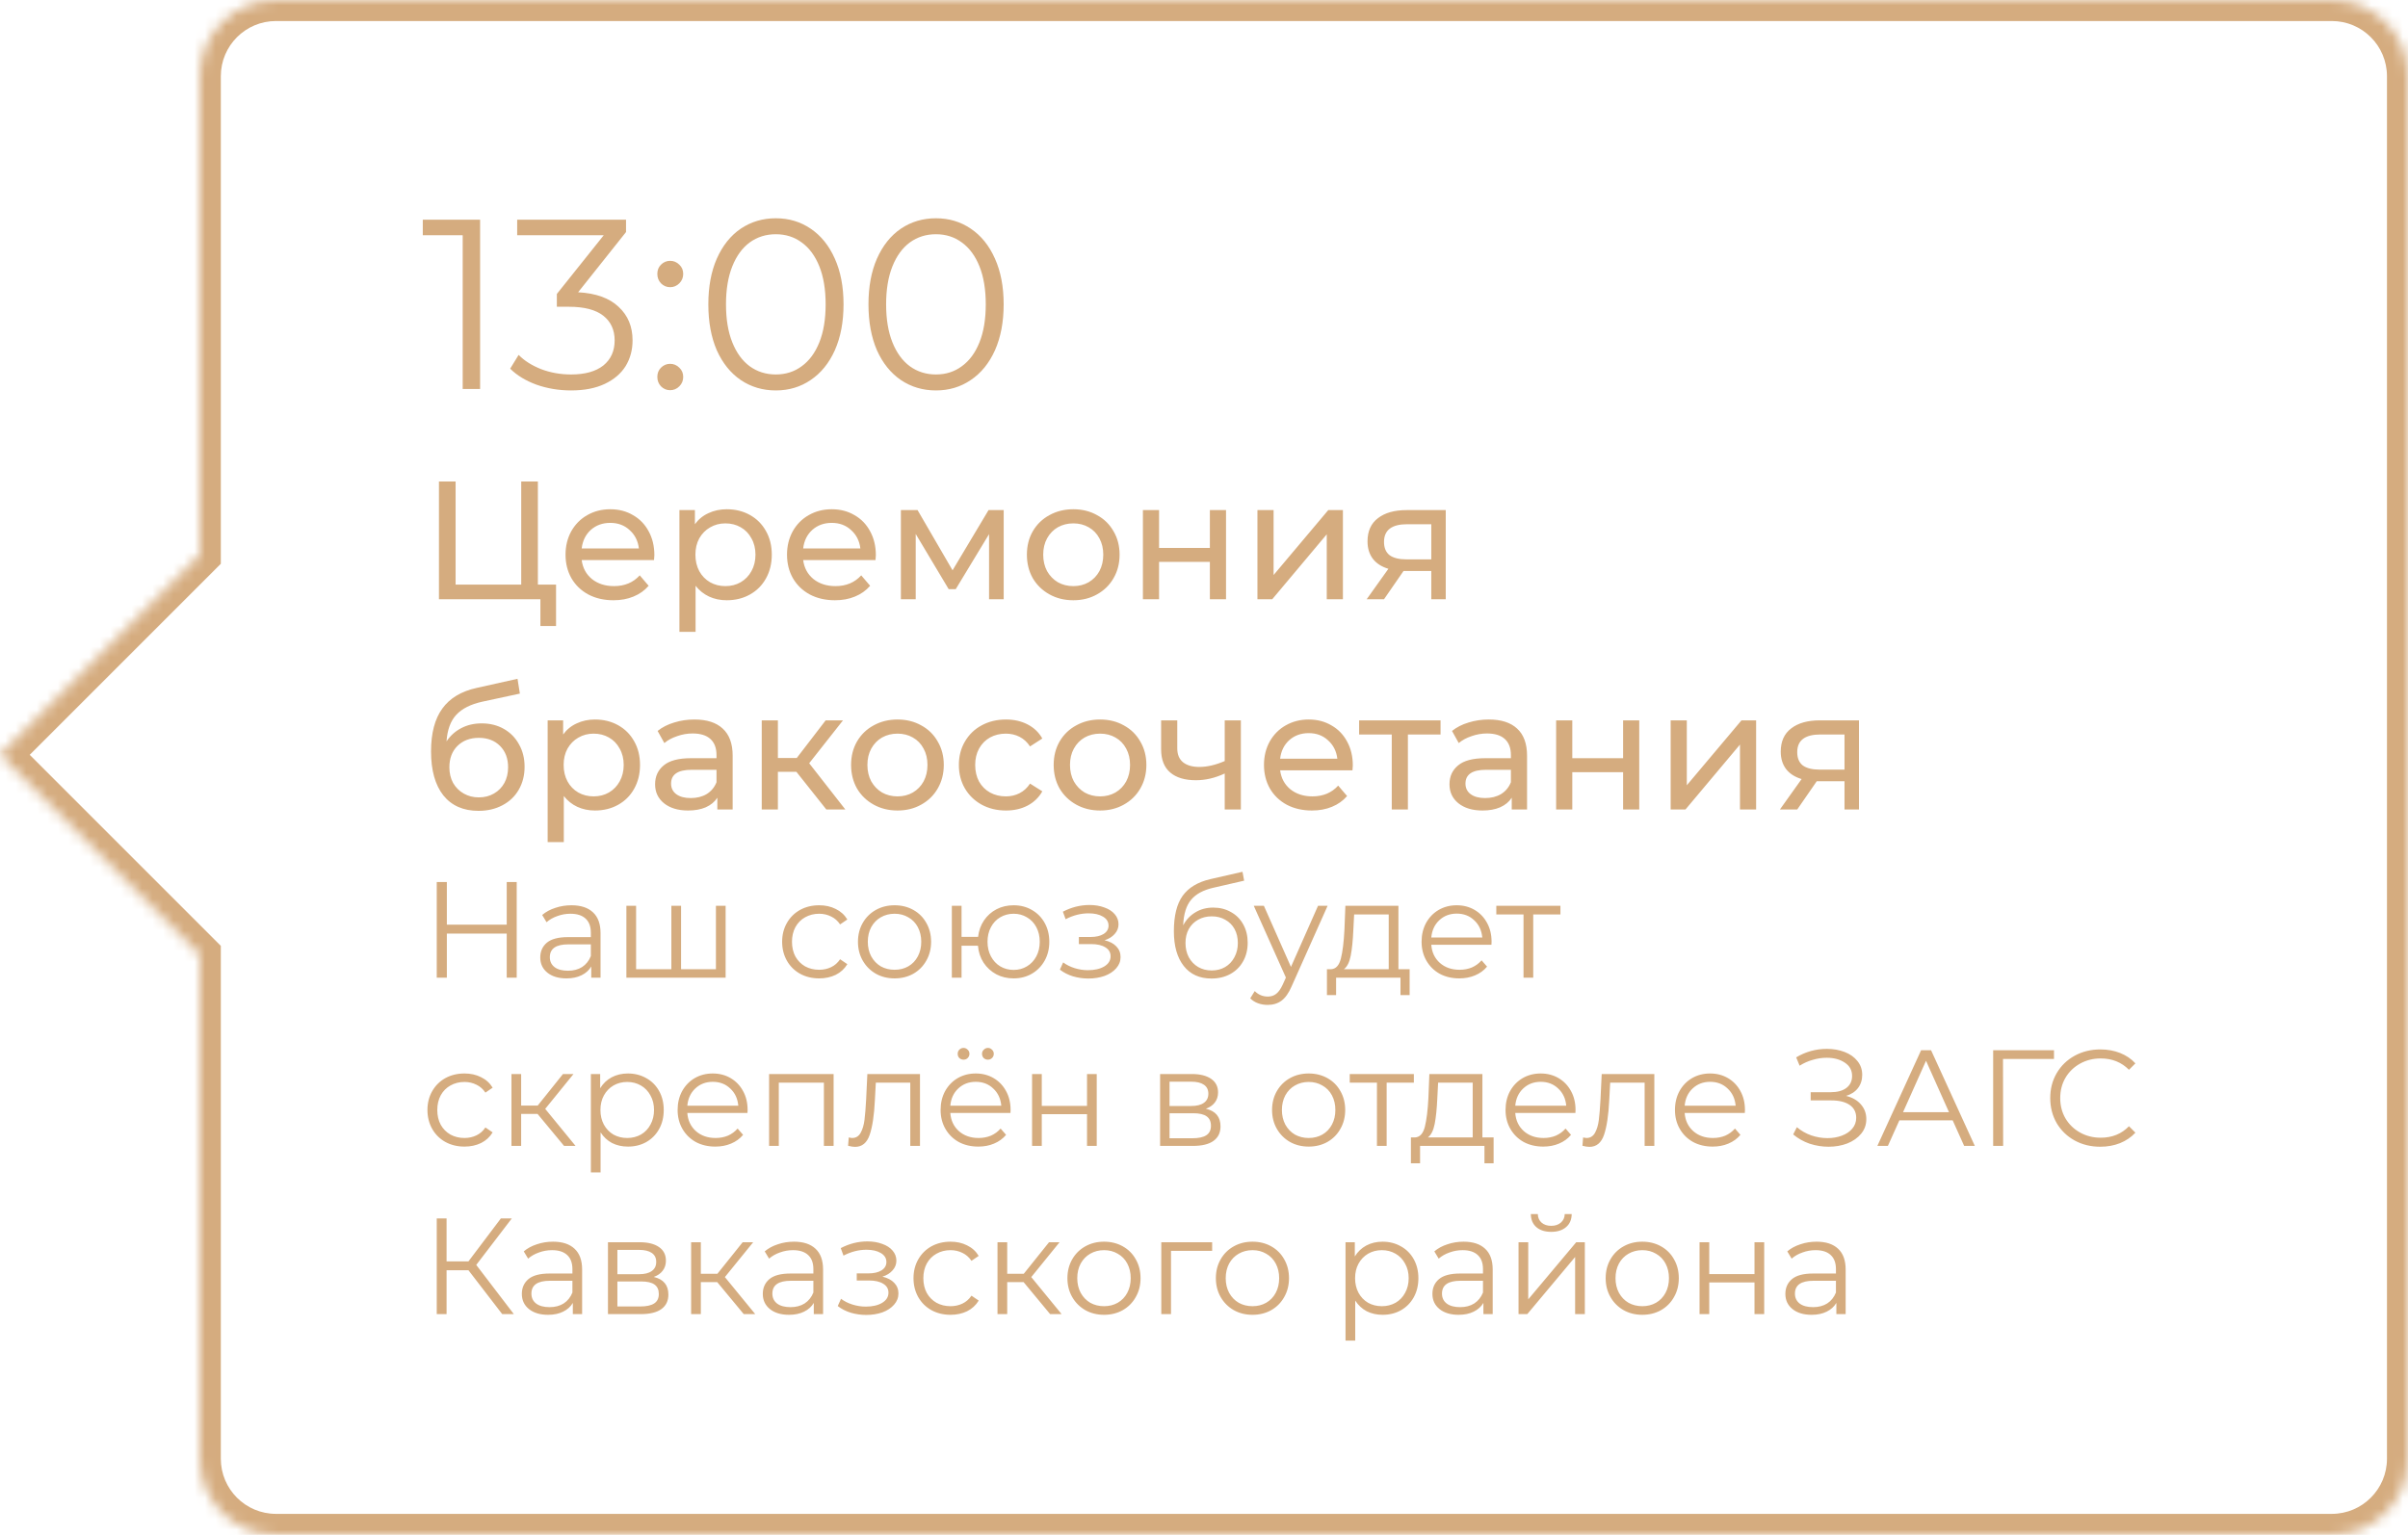
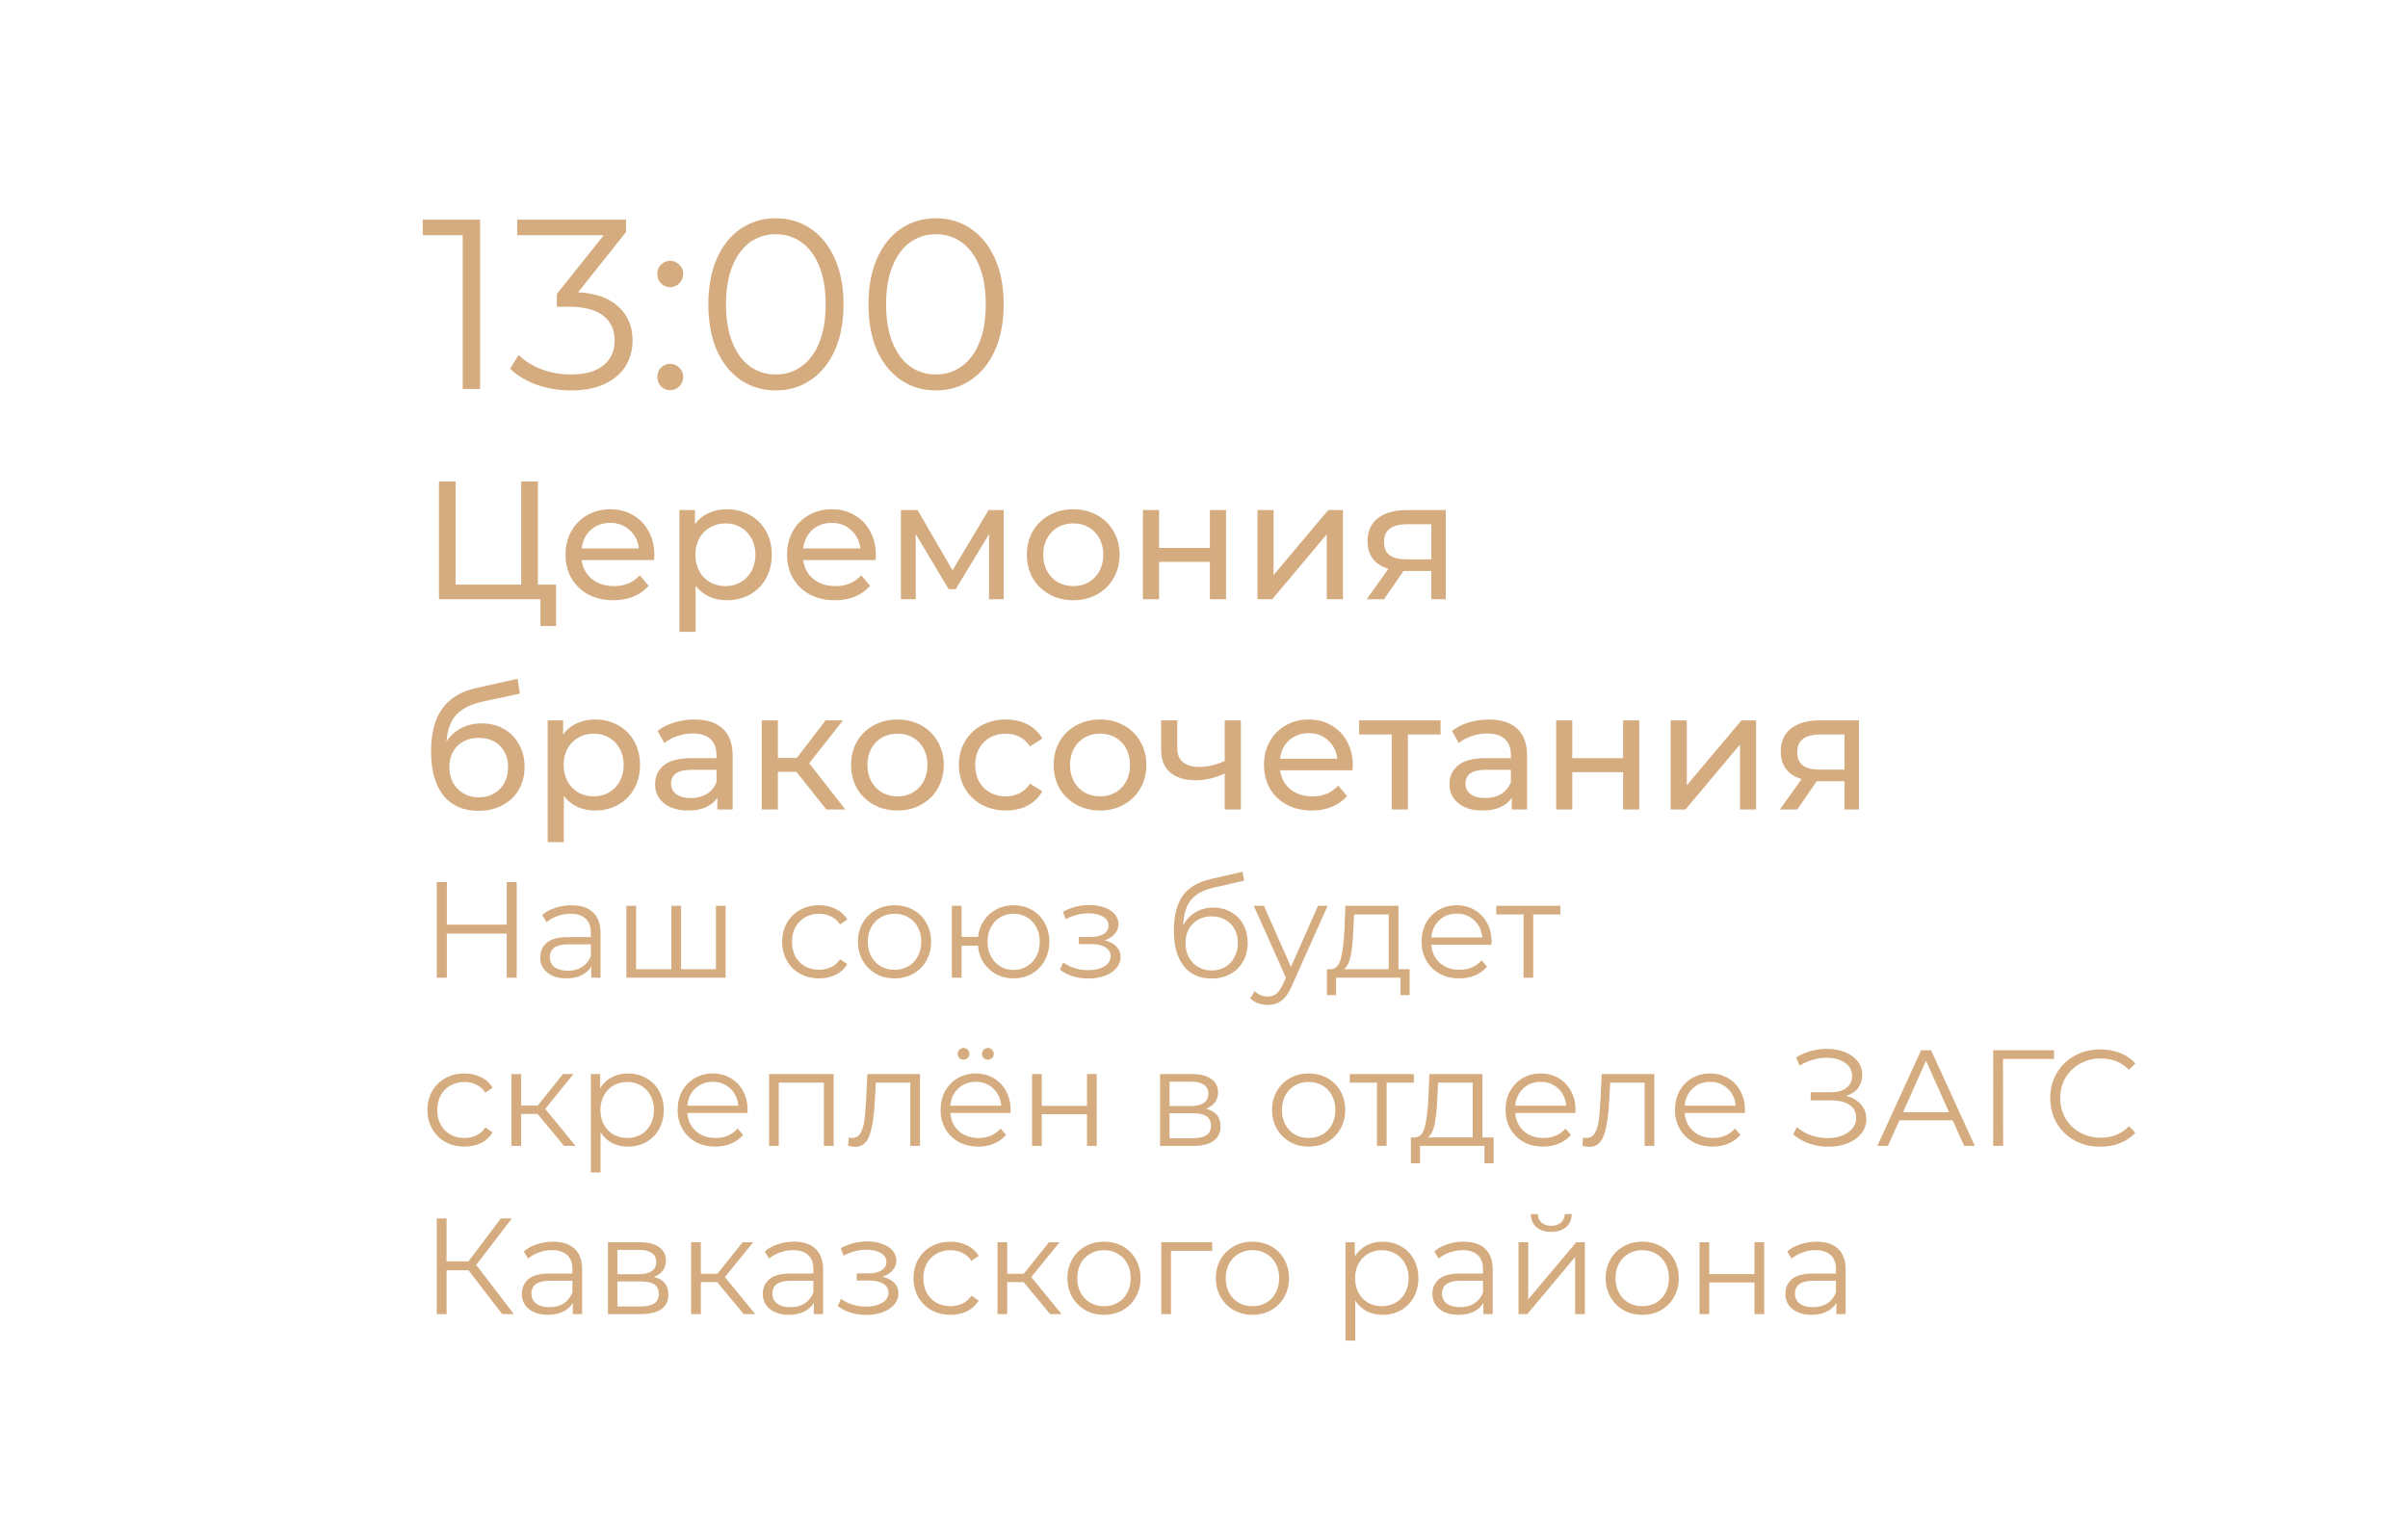
<svg xmlns="http://www.w3.org/2000/svg" width="229" height="146" viewBox="0 0 229 146" fill="none">
  <mask id="path-1-inside-1" fill="white">
-     <path fill-rule="evenodd" clip-rule="evenodd" d="M26.247 0C22.245 0 19 3.245 19 7.247V52.799L0 71.799L19 90.799V138.753C19 142.755 22.245 146 26.247 146H221.753C225.755 146 229 142.755 229 138.753V7.247C229 3.245 225.755 0 221.753 0H26.247Z" />
-   </mask>
-   <path d="M19 52.799L20.414 54.213L21 53.627V52.799H19ZM0 71.799L-1.414 70.385L-2.828 71.799L-1.414 73.213L0 71.799ZM19 90.799H21V89.971L20.414 89.385L19 90.799ZM21 7.247C21 4.349 23.349 2 26.247 2V-2C21.14 -2 17 2.14 17 7.247H21ZM21 52.799V7.247H17V52.799H21ZM1.414 73.213L20.414 54.213L17.586 51.385L-1.414 70.385L1.414 73.213ZM20.414 89.385L1.414 70.385L-1.414 73.213L17.586 92.213L20.414 89.385ZM21 138.753V90.799H17V138.753H21ZM26.247 144C23.349 144 21 141.651 21 138.753H17C17 143.86 21.14 148 26.247 148V144ZM221.753 144H26.247V148H221.753V144ZM227 138.753C227 141.651 224.651 144 221.753 144V148C226.86 148 231 143.86 231 138.753H227ZM227 7.247V138.753H231V7.247H227ZM221.753 2C224.651 2 227 4.349 227 7.247H231C231 2.14 226.86 -2 221.753 -2V2ZM26.247 2H221.753V-2H26.247V2Z" fill="#D5AC7F" mask="url(#path-1-inside-1)" />
+     </mask>
  <path d="M45.658 20.9V37H44.002V22.372H40.207V20.9H45.658ZM54.98 27.8C56.667 27.892 57.947 28.352 58.822 29.18C59.711 29.993 60.156 31.058 60.156 32.377C60.156 33.297 59.933 34.117 59.489 34.838C59.044 35.543 58.385 36.103 57.511 36.517C56.636 36.931 55.571 37.138 54.313 37.138C53.148 37.138 52.044 36.954 51.002 36.586C49.974 36.203 49.146 35.697 48.517 35.068L49.322 33.757C49.859 34.309 50.572 34.761 51.462 35.114C52.351 35.451 53.301 35.62 54.313 35.62C55.632 35.62 56.652 35.336 57.373 34.769C58.093 34.186 58.453 33.389 58.453 32.377C58.453 31.38 58.093 30.598 57.373 30.031C56.652 29.464 55.563 29.18 54.106 29.18H52.956V27.961L57.419 22.372H49.184V20.9H59.535V22.073L54.98 27.8ZM63.731 27.317C63.394 27.317 63.102 27.194 62.857 26.949C62.627 26.704 62.512 26.405 62.512 26.052C62.512 25.699 62.627 25.408 62.857 25.178C63.102 24.933 63.394 24.81 63.731 24.81C64.068 24.81 64.36 24.933 64.605 25.178C64.85 25.408 64.973 25.699 64.973 26.052C64.973 26.405 64.85 26.704 64.605 26.949C64.36 27.194 64.068 27.317 63.731 27.317ZM63.731 37.115C63.394 37.115 63.102 36.992 62.857 36.747C62.627 36.502 62.512 36.203 62.512 35.85C62.512 35.497 62.627 35.206 62.857 34.976C63.102 34.731 63.394 34.608 63.731 34.608C64.068 34.608 64.36 34.731 64.605 34.976C64.85 35.206 64.973 35.497 64.973 35.85C64.973 36.203 64.85 36.502 64.605 36.747C64.36 36.992 64.068 37.115 63.731 37.115ZM73.78 37.138C72.538 37.138 71.426 36.808 70.445 36.149C69.479 35.49 68.72 34.547 68.168 33.32C67.631 32.078 67.363 30.621 67.363 28.95C67.363 27.279 67.631 25.83 68.168 24.603C68.72 23.361 69.479 22.41 70.445 21.751C71.426 21.092 72.538 20.762 73.78 20.762C75.022 20.762 76.126 21.092 77.092 21.751C78.073 22.41 78.84 23.361 79.392 24.603C79.944 25.83 80.22 27.279 80.22 28.95C80.22 30.621 79.944 32.078 79.392 33.32C78.84 34.547 78.073 35.49 77.092 36.149C76.126 36.808 75.022 37.138 73.78 37.138ZM73.78 35.62C74.715 35.62 75.536 35.359 76.241 34.838C76.962 34.317 77.521 33.558 77.92 32.561C78.319 31.564 78.518 30.361 78.518 28.95C78.518 27.539 78.319 26.336 77.92 25.339C77.521 24.342 76.962 23.583 76.241 23.062C75.536 22.541 74.715 22.28 73.78 22.28C72.845 22.28 72.017 22.541 71.296 23.062C70.591 23.583 70.039 24.342 69.64 25.339C69.241 26.336 69.042 27.539 69.042 28.95C69.042 30.361 69.241 31.564 69.64 32.561C70.039 33.558 70.591 34.317 71.296 34.838C72.017 35.359 72.845 35.62 73.78 35.62ZM89.008 37.138C87.766 37.138 86.655 36.808 85.674 36.149C84.707 35.49 83.948 34.547 83.397 33.32C82.86 32.078 82.591 30.621 82.591 28.95C82.591 27.279 82.86 25.83 83.397 24.603C83.948 23.361 84.707 22.41 85.674 21.751C86.655 21.092 87.766 20.762 89.008 20.762C90.251 20.762 91.355 21.092 92.32 21.751C93.302 22.41 94.069 23.361 94.621 24.603C95.172 25.83 95.448 27.279 95.448 28.95C95.448 30.621 95.172 32.078 94.621 33.32C94.069 34.547 93.302 35.49 92.32 36.149C91.355 36.808 90.251 37.138 89.008 37.138ZM89.008 35.62C89.944 35.62 90.764 35.359 91.469 34.838C92.19 34.317 92.75 33.558 93.148 32.561C93.547 31.564 93.746 30.361 93.746 28.95C93.746 27.539 93.547 26.336 93.148 25.339C92.75 24.342 92.19 23.583 91.469 23.062C90.764 22.541 89.944 22.28 89.008 22.28C88.073 22.28 87.245 22.541 86.525 23.062C85.819 23.583 85.267 24.342 84.868 25.339C84.47 26.336 84.27 27.539 84.27 28.95C84.27 30.361 84.47 31.564 84.868 32.561C85.267 33.558 85.819 34.317 86.525 34.838C87.245 35.359 88.073 35.62 89.008 35.62ZM52.88 55.608V59.544H51.392V57H41.744V45.8H43.328V55.608H49.568V45.8H51.152V55.608H52.88ZM62.23 52.808C62.23 52.925 62.219 53.08 62.198 53.272H55.318C55.414 54.019 55.739 54.621 56.294 55.08C56.859 55.528 57.558 55.752 58.39 55.752C59.404 55.752 60.219 55.411 60.838 54.728L61.686 55.72C61.302 56.168 60.822 56.509 60.246 56.744C59.681 56.979 59.046 57.096 58.342 57.096C57.446 57.096 56.651 56.915 55.958 56.552C55.265 56.179 54.726 55.661 54.342 55C53.969 54.339 53.782 53.592 53.782 52.76C53.782 51.939 53.964 51.197 54.326 50.536C54.7 49.875 55.206 49.363 55.846 49C56.497 48.627 57.227 48.44 58.038 48.44C58.849 48.44 59.569 48.627 60.198 49C60.838 49.363 61.334 49.875 61.686 50.536C62.049 51.197 62.23 51.955 62.23 52.808ZM58.038 49.736C57.302 49.736 56.684 49.96 56.182 50.408C55.691 50.856 55.404 51.443 55.318 52.168H60.758C60.673 51.453 60.38 50.872 59.878 50.424C59.388 49.965 58.774 49.736 58.038 49.736ZM69.109 48.44C69.93 48.44 70.666 48.621 71.317 48.984C71.968 49.347 72.474 49.853 72.837 50.504C73.21 51.155 73.397 51.907 73.397 52.76C73.397 53.613 73.21 54.371 72.837 55.032C72.474 55.683 71.968 56.189 71.317 56.552C70.666 56.915 69.93 57.096 69.109 57.096C68.501 57.096 67.941 56.979 67.429 56.744C66.928 56.509 66.501 56.168 66.149 55.72V60.104H64.613V48.52H66.085V49.864C66.426 49.395 66.858 49.043 67.381 48.808C67.904 48.563 68.48 48.44 69.109 48.44ZM68.981 55.752C69.525 55.752 70.01 55.629 70.437 55.384C70.874 55.128 71.216 54.776 71.461 54.328C71.717 53.869 71.845 53.347 71.845 52.76C71.845 52.173 71.717 51.656 71.461 51.208C71.216 50.749 70.874 50.397 70.437 50.152C70.01 49.907 69.525 49.784 68.981 49.784C68.448 49.784 67.962 49.912 67.525 50.168C67.098 50.413 66.757 50.76 66.501 51.208C66.256 51.656 66.133 52.173 66.133 52.76C66.133 53.347 66.256 53.869 66.501 54.328C66.746 54.776 67.088 55.128 67.525 55.384C67.962 55.629 68.448 55.752 68.981 55.752ZM83.293 52.808C83.293 52.925 83.282 53.08 83.261 53.272H76.381C76.477 54.019 76.802 54.621 77.357 55.08C77.922 55.528 78.621 55.752 79.453 55.752C80.466 55.752 81.282 55.411 81.901 54.728L82.749 55.72C82.365 56.168 81.885 56.509 81.309 56.744C80.743 56.979 80.109 57.096 79.405 57.096C78.509 57.096 77.714 56.915 77.021 56.552C76.327 56.179 75.789 55.661 75.405 55C75.031 54.339 74.845 53.592 74.845 52.76C74.845 51.939 75.026 51.197 75.389 50.536C75.762 49.875 76.269 49.363 76.909 49C77.559 48.627 78.29 48.44 79.101 48.44C79.911 48.44 80.631 48.627 81.261 49C81.901 49.363 82.397 49.875 82.749 50.536C83.111 51.197 83.293 51.955 83.293 52.808ZM79.101 49.736C78.365 49.736 77.746 49.96 77.245 50.408C76.754 50.856 76.466 51.443 76.381 52.168H81.821C81.735 51.453 81.442 50.872 80.941 50.424C80.45 49.965 79.837 49.736 79.101 49.736ZM95.451 48.52V57H94.059V50.808L90.891 56.04H90.219L87.084 50.792V57H85.675V48.52H87.26L90.588 54.248L94.011 48.52H95.451ZM102.073 57.096C101.23 57.096 100.473 56.909 99.801 56.536C99.129 56.163 98.601 55.651 98.217 55C97.844 54.339 97.657 53.592 97.657 52.76C97.657 51.928 97.844 51.187 98.217 50.536C98.601 49.875 99.129 49.363 99.801 49C100.473 48.627 101.23 48.44 102.073 48.44C102.916 48.44 103.668 48.627 104.329 49C105.001 49.363 105.524 49.875 105.897 50.536C106.281 51.187 106.473 51.928 106.473 52.76C106.473 53.592 106.281 54.339 105.897 55C105.524 55.651 105.001 56.163 104.329 56.536C103.668 56.909 102.916 57.096 102.073 57.096ZM102.073 55.752C102.617 55.752 103.102 55.629 103.529 55.384C103.966 55.128 104.308 54.776 104.553 54.328C104.798 53.869 104.921 53.347 104.921 52.76C104.921 52.173 104.798 51.656 104.553 51.208C104.308 50.749 103.966 50.397 103.529 50.152C103.102 49.907 102.617 49.784 102.073 49.784C101.529 49.784 101.038 49.907 100.601 50.152C100.174 50.397 99.833 50.749 99.577 51.208C99.332 51.656 99.209 52.173 99.209 52.76C99.209 53.347 99.332 53.869 99.577 54.328C99.833 54.776 100.174 55.128 100.601 55.384C101.038 55.629 101.529 55.752 102.073 55.752ZM108.691 48.52H110.227V52.12H115.059V48.52H116.595V57H115.059V53.448H110.227V57H108.691V48.52ZM119.582 48.52H121.118V54.696L126.318 48.52H127.71V57H126.174V50.824L120.99 57H119.582V48.52ZM137.491 48.52V57H136.115V54.312H133.651H133.475L131.619 57H129.971L132.035 54.104C131.395 53.912 130.904 53.597 130.563 53.16C130.222 52.712 130.051 52.157 130.051 51.496C130.051 50.525 130.382 49.789 131.043 49.288C131.704 48.776 132.616 48.52 133.779 48.52H137.491ZM131.619 51.544C131.619 52.109 131.795 52.531 132.147 52.808C132.51 53.075 133.048 53.208 133.763 53.208H136.115V49.864H133.827C132.355 49.864 131.619 50.424 131.619 51.544ZM45.808 68.808C46.597 68.808 47.301 68.984 47.92 69.336C48.539 69.688 49.019 70.179 49.36 70.808C49.712 71.427 49.888 72.136 49.888 72.936C49.888 73.757 49.701 74.488 49.328 75.128C48.965 75.757 48.448 76.248 47.776 76.6C47.115 76.952 46.357 77.128 45.504 77.128C44.064 77.128 42.949 76.637 42.16 75.656C41.381 74.664 40.992 73.272 40.992 71.48C40.992 69.741 41.349 68.381 42.064 67.4C42.779 66.408 43.872 65.752 45.344 65.432L49.216 64.568L49.44 65.976L45.872 66.744C44.763 66.989 43.936 67.405 43.392 67.992C42.848 68.579 42.539 69.421 42.464 70.52C42.827 69.976 43.296 69.555 43.872 69.256C44.448 68.957 45.093 68.808 45.808 68.808ZM45.536 75.848C46.08 75.848 46.56 75.725 46.976 75.48C47.403 75.235 47.733 74.899 47.968 74.472C48.203 74.035 48.32 73.539 48.32 72.984C48.32 72.141 48.064 71.464 47.552 70.952C47.04 70.44 46.368 70.184 45.536 70.184C44.704 70.184 44.027 70.44 43.504 70.952C42.992 71.464 42.736 72.141 42.736 72.984C42.736 73.539 42.853 74.035 43.088 74.472C43.333 74.899 43.669 75.235 44.096 75.48C44.523 75.725 45.003 75.848 45.536 75.848ZM56.578 68.44C57.399 68.44 58.135 68.621 58.786 68.984C59.436 69.347 59.943 69.853 60.306 70.504C60.679 71.155 60.866 71.907 60.866 72.76C60.866 73.613 60.679 74.371 60.306 75.032C59.943 75.683 59.436 76.189 58.786 76.552C58.135 76.915 57.399 77.096 56.578 77.096C55.97 77.096 55.41 76.979 54.898 76.744C54.396 76.509 53.97 76.168 53.618 75.72V80.104H52.082V68.52H53.554V69.864C53.895 69.395 54.327 69.043 54.85 68.808C55.372 68.563 55.948 68.44 56.578 68.44ZM56.45 75.752C56.994 75.752 57.479 75.629 57.906 75.384C58.343 75.128 58.684 74.776 58.93 74.328C59.186 73.869 59.314 73.347 59.314 72.76C59.314 72.173 59.186 71.656 58.93 71.208C58.684 70.749 58.343 70.397 57.906 70.152C57.479 69.907 56.994 69.784 56.45 69.784C55.916 69.784 55.431 69.912 54.994 70.168C54.567 70.413 54.226 70.76 53.97 71.208C53.724 71.656 53.602 72.173 53.602 72.76C53.602 73.347 53.724 73.869 53.97 74.328C54.215 74.776 54.556 75.128 54.994 75.384C55.431 75.629 55.916 75.752 56.45 75.752ZM66.043 68.44C67.217 68.44 68.113 68.728 68.731 69.304C69.361 69.88 69.675 70.739 69.675 71.88V77H68.219V75.88C67.963 76.275 67.595 76.579 67.115 76.792C66.646 76.995 66.086 77.096 65.435 77.096C64.486 77.096 63.723 76.867 63.147 76.408C62.582 75.949 62.299 75.347 62.299 74.6C62.299 73.853 62.571 73.256 63.115 72.808C63.659 72.349 64.523 72.12 65.707 72.12H68.139V71.816C68.139 71.155 67.947 70.648 67.563 70.296C67.179 69.944 66.614 69.768 65.867 69.768C65.366 69.768 64.875 69.853 64.395 70.024C63.915 70.184 63.51 70.403 63.179 70.68L62.539 69.528C62.977 69.176 63.499 68.909 64.107 68.728C64.715 68.536 65.361 68.44 66.043 68.44ZM65.691 75.912C66.278 75.912 66.785 75.784 67.211 75.528C67.638 75.261 67.947 74.888 68.139 74.408V73.224H65.771C64.47 73.224 63.819 73.661 63.819 74.536C63.819 74.963 63.985 75.299 64.315 75.544C64.646 75.789 65.105 75.912 65.691 75.912ZM75.737 73.416H73.977V77H72.441V68.52H73.977V72.104H75.769L78.521 68.52H80.169L76.953 72.6L80.393 77H78.585L75.737 73.416ZM85.354 77.096C84.512 77.096 83.754 76.909 83.082 76.536C82.41 76.163 81.882 75.651 81.498 75C81.125 74.339 80.938 73.592 80.938 72.76C80.938 71.928 81.125 71.187 81.498 70.536C81.882 69.875 82.41 69.363 83.082 69C83.754 68.627 84.512 68.44 85.354 68.44C86.197 68.44 86.949 68.627 87.61 69C88.282 69.363 88.805 69.875 89.178 70.536C89.562 71.187 89.754 71.928 89.754 72.76C89.754 73.592 89.562 74.339 89.178 75C88.805 75.651 88.282 76.163 87.61 76.536C86.949 76.909 86.197 77.096 85.354 77.096ZM85.354 75.752C85.898 75.752 86.384 75.629 86.81 75.384C87.248 75.128 87.589 74.776 87.834 74.328C88.08 73.869 88.202 73.347 88.202 72.76C88.202 72.173 88.08 71.656 87.834 71.208C87.589 70.749 87.248 70.397 86.81 70.152C86.384 69.907 85.898 69.784 85.354 69.784C84.81 69.784 84.32 69.907 83.882 70.152C83.456 70.397 83.114 70.749 82.858 71.208C82.613 71.656 82.49 72.173 82.49 72.76C82.49 73.347 82.613 73.869 82.858 74.328C83.114 74.776 83.456 75.128 83.882 75.384C84.32 75.629 84.81 75.752 85.354 75.752ZM95.668 77.096C94.804 77.096 94.031 76.909 93.348 76.536C92.676 76.163 92.148 75.651 91.764 75C91.38 74.339 91.188 73.592 91.188 72.76C91.188 71.928 91.38 71.187 91.764 70.536C92.148 69.875 92.676 69.363 93.348 69C94.031 68.627 94.804 68.44 95.668 68.44C96.436 68.44 97.119 68.595 97.716 68.904C98.324 69.213 98.794 69.661 99.124 70.248L97.956 71C97.69 70.595 97.359 70.291 96.964 70.088C96.57 69.885 96.132 69.784 95.652 69.784C95.098 69.784 94.596 69.907 94.148 70.152C93.711 70.397 93.364 70.749 93.108 71.208C92.863 71.656 92.74 72.173 92.74 72.76C92.74 73.357 92.863 73.885 93.108 74.344C93.364 74.792 93.711 75.139 94.148 75.384C94.596 75.629 95.098 75.752 95.652 75.752C96.132 75.752 96.57 75.651 96.964 75.448C97.359 75.245 97.69 74.941 97.956 74.536L99.124 75.272C98.794 75.859 98.324 76.312 97.716 76.632C97.119 76.941 96.436 77.096 95.668 77.096ZM104.62 77.096C103.777 77.096 103.02 76.909 102.348 76.536C101.676 76.163 101.148 75.651 100.764 75C100.391 74.339 100.204 73.592 100.204 72.76C100.204 71.928 100.391 71.187 100.764 70.536C101.148 69.875 101.676 69.363 102.348 69C103.02 68.627 103.777 68.44 104.62 68.44C105.463 68.44 106.215 68.627 106.876 69C107.548 69.363 108.071 69.875 108.444 70.536C108.828 71.187 109.02 71.928 109.02 72.76C109.02 73.592 108.828 74.339 108.444 75C108.071 75.651 107.548 76.163 106.876 76.536C106.215 76.909 105.463 77.096 104.62 77.096ZM104.62 75.752C105.164 75.752 105.649 75.629 106.076 75.384C106.513 75.128 106.855 74.776 107.1 74.328C107.345 73.869 107.468 73.347 107.468 72.76C107.468 72.173 107.345 71.656 107.1 71.208C106.855 70.749 106.513 70.397 106.076 70.152C105.649 69.907 105.164 69.784 104.62 69.784C104.076 69.784 103.585 69.907 103.148 70.152C102.721 70.397 102.38 70.749 102.124 71.208C101.879 71.656 101.756 72.173 101.756 72.76C101.756 73.347 101.879 73.869 102.124 74.328C102.38 74.776 102.721 75.128 103.148 75.384C103.585 75.629 104.076 75.752 104.62 75.752ZM118.006 68.52V77H116.47V73.576C115.553 74.003 114.641 74.216 113.734 74.216C112.678 74.216 111.862 73.971 111.286 73.48C110.71 72.989 110.422 72.253 110.422 71.272V68.52H111.958V71.176C111.958 71.763 112.139 72.205 112.502 72.504C112.875 72.803 113.393 72.952 114.054 72.952C114.801 72.952 115.606 72.765 116.47 72.392V68.52H118.006ZM128.652 72.808C128.652 72.925 128.641 73.08 128.62 73.272H121.74C121.836 74.019 122.161 74.621 122.716 75.08C123.281 75.528 123.98 75.752 124.812 75.752C125.825 75.752 126.641 75.411 127.26 74.728L128.108 75.72C127.724 76.168 127.244 76.509 126.668 76.744C126.103 76.979 125.468 77.096 124.764 77.096C123.868 77.096 123.073 76.915 122.38 76.552C121.687 76.179 121.148 75.661 120.764 75C120.391 74.339 120.204 73.592 120.204 72.76C120.204 71.939 120.385 71.197 120.748 70.536C121.121 69.875 121.628 69.363 122.268 69C122.919 68.627 123.649 68.44 124.46 68.44C125.271 68.44 125.991 68.627 126.62 69C127.26 69.363 127.756 69.875 128.108 70.536C128.471 71.197 128.652 71.955 128.652 72.808ZM124.46 69.736C123.724 69.736 123.105 69.96 122.604 70.408C122.113 70.856 121.825 71.443 121.74 72.168H127.18C127.095 71.453 126.801 70.872 126.3 70.424C125.809 69.965 125.196 69.736 124.46 69.736ZM136.996 69.864H133.891V77H132.356V69.864H129.252V68.52H136.996V69.864ZM141.59 68.44C142.763 68.44 143.659 68.728 144.278 69.304C144.907 69.88 145.222 70.739 145.222 71.88V77H143.766V75.88C143.51 76.275 143.142 76.579 142.662 76.792C142.193 76.995 141.633 77.096 140.982 77.096C140.033 77.096 139.27 76.867 138.694 76.408C138.129 75.949 137.846 75.347 137.846 74.6C137.846 73.853 138.118 73.256 138.662 72.808C139.206 72.349 140.07 72.12 141.254 72.12H143.686V71.816C143.686 71.155 143.494 70.648 143.11 70.296C142.726 69.944 142.161 69.768 141.414 69.768C140.913 69.768 140.422 69.853 139.942 70.024C139.462 70.184 139.057 70.403 138.726 70.68L138.086 69.528C138.523 69.176 139.046 68.909 139.654 68.728C140.262 68.536 140.907 68.44 141.59 68.44ZM141.238 75.912C141.825 75.912 142.331 75.784 142.758 75.528C143.185 75.261 143.494 74.888 143.686 74.408V73.224H141.318C140.017 73.224 139.366 73.661 139.366 74.536C139.366 74.963 139.531 75.299 139.862 75.544C140.193 75.789 140.651 75.912 141.238 75.912ZM147.988 68.52H149.524V72.12H154.356V68.52H155.892V77H154.356V73.448H149.524V77H147.988V68.52ZM158.879 68.52H160.415V74.696L165.615 68.52H167.007V77H165.471V70.824L160.287 77H158.879V68.52ZM176.788 68.52V77H175.412V74.312H172.948H172.772L170.916 77H169.268L171.332 74.104C170.692 73.912 170.201 73.597 169.86 73.16C169.519 72.712 169.348 72.157 169.348 71.496C169.348 70.525 169.679 69.789 170.34 69.288C171.001 68.776 171.913 68.52 173.076 68.52H176.788ZM170.916 71.544C170.916 72.109 171.092 72.531 171.444 72.808C171.807 73.075 172.345 73.208 173.06 73.208H175.412V69.864H173.124C171.652 69.864 170.916 70.424 170.916 71.544ZM49.139 83.9V93H48.19V88.801H42.496V93H41.534V83.9H42.496V87.956H48.19V83.9H49.139ZM54.343 86.11C55.235 86.11 55.92 86.335 56.397 86.786C56.873 87.228 57.112 87.887 57.112 88.762V93H56.228V91.934C56.02 92.289 55.712 92.567 55.305 92.766C54.906 92.965 54.429 93.065 53.875 93.065C53.112 93.065 52.505 92.883 52.055 92.519C51.604 92.155 51.379 91.674 51.379 91.076C51.379 90.495 51.587 90.027 52.003 89.672C52.427 89.317 53.099 89.139 54.018 89.139H56.189V88.723C56.189 88.134 56.024 87.687 55.695 87.384C55.365 87.072 54.884 86.916 54.252 86.916C53.818 86.916 53.402 86.99 53.004 87.137C52.605 87.276 52.263 87.471 51.977 87.722L51.561 87.033C51.907 86.738 52.323 86.513 52.809 86.357C53.294 86.192 53.805 86.11 54.343 86.11ZM54.018 92.337C54.538 92.337 54.984 92.22 55.357 91.986C55.729 91.743 56.007 91.397 56.189 90.946V89.828H54.044C52.874 89.828 52.289 90.235 52.289 91.05C52.289 91.449 52.44 91.765 52.744 91.999C53.047 92.224 53.472 92.337 54.018 92.337ZM69.007 86.162V93H59.569V86.162H60.492V92.194H63.846V86.162H64.769V92.194H68.084V86.162H69.007ZM77.904 93.065C77.228 93.065 76.622 92.918 76.084 92.623C75.556 92.328 75.14 91.917 74.836 91.388C74.533 90.851 74.381 90.248 74.381 89.581C74.381 88.914 74.533 88.316 74.836 87.787C75.14 87.258 75.556 86.847 76.084 86.552C76.622 86.257 77.228 86.11 77.904 86.11C78.494 86.11 79.018 86.227 79.477 86.461C79.945 86.686 80.314 87.02 80.582 87.462L79.893 87.93C79.668 87.592 79.382 87.341 79.035 87.176C78.689 87.003 78.312 86.916 77.904 86.916C77.41 86.916 76.964 87.029 76.565 87.254C76.175 87.471 75.868 87.783 75.642 88.19C75.426 88.597 75.317 89.061 75.317 89.581C75.317 90.11 75.426 90.578 75.642 90.985C75.868 91.384 76.175 91.696 76.565 91.921C76.964 92.138 77.41 92.246 77.904 92.246C78.312 92.246 78.689 92.164 79.035 91.999C79.382 91.834 79.668 91.583 79.893 91.245L80.582 91.713C80.314 92.155 79.945 92.493 79.477 92.727C79.009 92.952 78.485 93.065 77.904 93.065ZM85.076 93.065C84.418 93.065 83.824 92.918 83.295 92.623C82.767 92.32 82.351 91.904 82.047 91.375C81.744 90.846 81.592 90.248 81.592 89.581C81.592 88.914 81.744 88.316 82.047 87.787C82.351 87.258 82.767 86.847 83.295 86.552C83.824 86.257 84.418 86.11 85.076 86.11C85.735 86.11 86.329 86.257 86.857 86.552C87.386 86.847 87.798 87.258 88.092 87.787C88.396 88.316 88.547 88.914 88.547 89.581C88.547 90.248 88.396 90.846 88.092 91.375C87.798 91.904 87.386 92.32 86.857 92.623C86.329 92.918 85.735 93.065 85.076 93.065ZM85.076 92.246C85.562 92.246 85.995 92.138 86.376 91.921C86.766 91.696 87.07 91.379 87.286 90.972C87.503 90.565 87.611 90.101 87.611 89.581C87.611 89.061 87.503 88.597 87.286 88.19C87.07 87.783 86.766 87.471 86.376 87.254C85.995 87.029 85.562 86.916 85.076 86.916C84.591 86.916 84.153 87.029 83.763 87.254C83.382 87.471 83.079 87.783 82.853 88.19C82.637 88.597 82.528 89.061 82.528 89.581C82.528 90.101 82.637 90.565 82.853 90.972C83.079 91.379 83.382 91.696 83.763 91.921C84.153 92.138 84.591 92.246 85.076 92.246ZM96.396 86.11C97.037 86.11 97.614 86.257 98.125 86.552C98.645 86.847 99.052 87.258 99.347 87.787C99.642 88.316 99.789 88.914 99.789 89.581C99.789 90.248 99.642 90.846 99.347 91.375C99.052 91.904 98.645 92.32 98.125 92.623C97.614 92.918 97.037 93.065 96.396 93.065C95.789 93.065 95.239 92.935 94.745 92.675C94.251 92.406 93.848 92.038 93.536 91.57C93.233 91.102 93.055 90.565 93.003 89.958H91.443V93H90.52V86.162H91.443V89.113H93.016C93.085 88.524 93.272 88.004 93.575 87.553C93.887 87.094 94.286 86.738 94.771 86.487C95.256 86.236 95.798 86.11 96.396 86.11ZM96.396 92.259C96.864 92.259 97.284 92.146 97.657 91.921C98.038 91.696 98.337 91.379 98.554 90.972C98.771 90.565 98.879 90.101 98.879 89.581C98.879 89.061 98.771 88.597 98.554 88.19C98.337 87.783 98.038 87.471 97.657 87.254C97.284 87.029 96.864 86.916 96.396 86.916C95.928 86.916 95.503 87.029 95.122 87.254C94.749 87.471 94.455 87.783 94.238 88.19C94.021 88.597 93.913 89.061 93.913 89.581C93.913 90.101 94.021 90.565 94.238 90.972C94.455 91.379 94.749 91.696 95.122 91.921C95.503 92.146 95.928 92.259 96.396 92.259ZM105.045 89.438C105.531 89.551 105.903 89.746 106.163 90.023C106.432 90.3 106.566 90.638 106.566 91.037C106.566 91.436 106.428 91.791 106.15 92.103C105.882 92.415 105.513 92.658 105.045 92.831C104.577 92.996 104.062 93.078 103.498 93.078C103.004 93.078 102.519 93.009 102.042 92.87C101.566 92.723 101.15 92.51 100.794 92.233L101.106 91.544C101.418 91.778 101.782 91.96 102.198 92.09C102.614 92.22 103.035 92.285 103.459 92.285C104.092 92.285 104.608 92.168 105.006 91.934C105.414 91.691 105.617 91.366 105.617 90.959C105.617 90.595 105.453 90.313 105.123 90.114C104.794 89.906 104.343 89.802 103.771 89.802H102.601V89.126H103.719C104.231 89.126 104.642 89.031 104.954 88.84C105.266 88.641 105.422 88.376 105.422 88.047C105.422 87.683 105.245 87.397 104.889 87.189C104.543 86.981 104.088 86.877 103.524 86.877C102.788 86.877 102.06 87.063 101.34 87.436L101.08 86.721C101.895 86.296 102.74 86.084 103.615 86.084C104.135 86.084 104.603 86.162 105.019 86.318C105.444 86.465 105.773 86.678 106.007 86.955C106.25 87.232 106.371 87.553 106.371 87.917C106.371 88.264 106.25 88.571 106.007 88.84C105.773 89.109 105.453 89.308 105.045 89.438ZM115.379 86.331C116.012 86.331 116.575 86.474 117.069 86.76C117.572 87.037 117.962 87.432 118.239 87.943C118.516 88.446 118.655 89.022 118.655 89.672C118.655 90.339 118.508 90.933 118.213 91.453C117.927 91.964 117.524 92.363 117.004 92.649C116.484 92.935 115.886 93.078 115.21 93.078C114.075 93.078 113.195 92.679 112.571 91.882C111.947 91.085 111.635 89.984 111.635 88.58C111.635 87.115 111.912 85.993 112.467 85.213C113.03 84.433 113.906 83.904 115.093 83.627L118.161 82.925L118.317 83.77L115.431 84.433C114.452 84.65 113.732 85.035 113.273 85.59C112.814 86.136 112.562 86.946 112.519 88.021C112.796 87.492 113.182 87.081 113.676 86.786C114.17 86.483 114.738 86.331 115.379 86.331ZM115.236 92.311C115.713 92.311 116.137 92.203 116.51 91.986C116.891 91.761 117.186 91.449 117.394 91.05C117.611 90.651 117.719 90.201 117.719 89.698C117.719 89.195 117.615 88.753 117.407 88.372C117.199 87.991 116.904 87.696 116.523 87.488C116.15 87.271 115.721 87.163 115.236 87.163C114.751 87.163 114.317 87.271 113.936 87.488C113.563 87.696 113.269 87.991 113.052 88.372C112.844 88.753 112.74 89.195 112.74 89.698C112.74 90.201 112.844 90.651 113.052 91.05C113.269 91.449 113.568 91.761 113.949 91.986C114.33 92.203 114.759 92.311 115.236 92.311ZM126.254 86.162L122.835 93.819C122.558 94.46 122.237 94.915 121.873 95.184C121.509 95.453 121.071 95.587 120.56 95.587C120.231 95.587 119.923 95.535 119.637 95.431C119.351 95.327 119.104 95.171 118.896 94.963L119.325 94.274C119.672 94.621 120.088 94.794 120.573 94.794C120.885 94.794 121.149 94.707 121.366 94.534C121.591 94.361 121.799 94.066 121.99 93.65L122.289 92.987L119.234 86.162H120.196L122.77 91.973L125.344 86.162H126.254ZM134.056 92.194V94.651H133.185V93H127.062V94.651H126.191V92.194H126.581C127.041 92.168 127.353 91.83 127.517 91.18C127.682 90.53 127.795 89.62 127.855 88.45L127.946 86.162H132.99V92.194H134.056ZM128.7 88.502C128.657 89.473 128.575 90.274 128.453 90.907C128.332 91.531 128.115 91.96 127.803 92.194H132.067V86.981H128.778L128.7 88.502ZM141.835 89.867H136.115C136.167 90.578 136.44 91.154 136.934 91.596C137.428 92.029 138.052 92.246 138.806 92.246C139.231 92.246 139.621 92.172 139.976 92.025C140.331 91.869 140.639 91.644 140.899 91.349L141.419 91.947C141.116 92.311 140.734 92.588 140.275 92.779C139.824 92.97 139.326 93.065 138.78 93.065C138.078 93.065 137.454 92.918 136.908 92.623C136.371 92.32 135.95 91.904 135.647 91.375C135.344 90.846 135.192 90.248 135.192 89.581C135.192 88.914 135.335 88.316 135.621 87.787C135.916 87.258 136.314 86.847 136.817 86.552C137.328 86.257 137.9 86.11 138.533 86.11C139.166 86.11 139.733 86.257 140.236 86.552C140.739 86.847 141.133 87.258 141.419 87.787C141.705 88.307 141.848 88.905 141.848 89.581L141.835 89.867ZM138.533 86.903C137.874 86.903 137.32 87.115 136.869 87.54C136.427 87.956 136.176 88.502 136.115 89.178H140.964C140.903 88.502 140.648 87.956 140.197 87.54C139.755 87.115 139.2 86.903 138.533 86.903ZM148.396 86.981H145.809V93H144.886V86.981H142.299V86.162H148.396V86.981ZM44.173 109.065C43.497 109.065 42.89 108.918 42.353 108.623C41.824 108.328 41.408 107.917 41.105 107.388C40.802 106.851 40.65 106.248 40.65 105.581C40.65 104.914 40.802 104.316 41.105 103.787C41.408 103.258 41.824 102.847 42.353 102.552C42.89 102.257 43.497 102.11 44.173 102.11C44.762 102.11 45.287 102.227 45.746 102.461C46.214 102.686 46.582 103.02 46.851 103.462L46.162 103.93C45.937 103.592 45.651 103.341 45.304 103.176C44.957 103.003 44.58 102.916 44.173 102.916C43.679 102.916 43.233 103.029 42.834 103.254C42.444 103.471 42.136 103.783 41.911 104.19C41.694 104.597 41.586 105.061 41.586 105.581C41.586 106.11 41.694 106.578 41.911 106.985C42.136 107.384 42.444 107.696 42.834 107.921C43.233 108.138 43.679 108.246 44.173 108.246C44.58 108.246 44.957 108.164 45.304 107.999C45.651 107.834 45.937 107.583 46.162 107.245L46.851 107.713C46.582 108.155 46.214 108.493 45.746 108.727C45.278 108.952 44.754 109.065 44.173 109.065ZM51.121 105.958H49.561V109H48.638V102.162H49.561V105.165H51.134L53.539 102.162H54.54L51.849 105.477L54.735 109H53.643L51.121 105.958ZM59.715 102.11C60.356 102.11 60.937 102.257 61.457 102.552C61.977 102.838 62.384 103.245 62.679 103.774C62.974 104.303 63.121 104.905 63.121 105.581C63.121 106.266 62.974 106.872 62.679 107.401C62.384 107.93 61.977 108.341 61.457 108.636C60.946 108.922 60.365 109.065 59.715 109.065C59.16 109.065 58.658 108.952 58.207 108.727C57.765 108.493 57.401 108.155 57.115 107.713V111.522H56.192V102.162H57.076V103.514C57.353 103.063 57.717 102.717 58.168 102.474C58.627 102.231 59.143 102.11 59.715 102.11ZM59.65 108.246C60.127 108.246 60.56 108.138 60.95 107.921C61.34 107.696 61.643 107.379 61.86 106.972C62.085 106.565 62.198 106.101 62.198 105.581C62.198 105.061 62.085 104.602 61.86 104.203C61.643 103.796 61.34 103.479 60.95 103.254C60.56 103.029 60.127 102.916 59.65 102.916C59.165 102.916 58.727 103.029 58.337 103.254C57.956 103.479 57.652 103.796 57.427 104.203C57.21 104.602 57.102 105.061 57.102 105.581C57.102 106.101 57.21 106.565 57.427 106.972C57.652 107.379 57.956 107.696 58.337 107.921C58.727 108.138 59.165 108.246 59.65 108.246ZM71.084 105.867H65.364C65.416 106.578 65.689 107.154 66.183 107.596C66.677 108.029 67.301 108.246 68.055 108.246C68.48 108.246 68.87 108.172 69.225 108.025C69.58 107.869 69.888 107.644 70.148 107.349L70.668 107.947C70.365 108.311 69.983 108.588 69.524 108.779C69.073 108.97 68.575 109.065 68.029 109.065C67.327 109.065 66.703 108.918 66.157 108.623C65.62 108.32 65.199 107.904 64.896 107.375C64.593 106.846 64.441 106.248 64.441 105.581C64.441 104.914 64.584 104.316 64.87 103.787C65.165 103.258 65.563 102.847 66.066 102.552C66.577 102.257 67.149 102.11 67.782 102.11C68.415 102.11 68.982 102.257 69.485 102.552C69.988 102.847 70.382 103.258 70.668 103.787C70.954 104.307 71.097 104.905 71.097 105.581L71.084 105.867ZM67.782 102.903C67.123 102.903 66.569 103.115 66.118 103.54C65.676 103.956 65.425 104.502 65.364 105.178H70.213C70.152 104.502 69.897 103.956 69.446 103.54C69.004 103.115 68.449 102.903 67.782 102.903ZM79.276 102.162V109H78.353V102.981H74.063V109H73.14V102.162H79.276ZM87.49 102.162V109H86.567V102.981H83.291L83.2 104.671C83.131 106.092 82.966 107.184 82.706 107.947C82.446 108.71 81.982 109.091 81.315 109.091C81.133 109.091 80.912 109.056 80.652 108.987L80.717 108.194C80.873 108.229 80.981 108.246 81.042 108.246C81.397 108.246 81.666 108.081 81.848 107.752C82.03 107.423 82.151 107.015 82.212 106.53C82.273 106.045 82.325 105.403 82.368 104.606L82.485 102.162H87.49ZM96.094 105.867H90.374C90.426 106.578 90.699 107.154 91.193 107.596C91.687 108.029 92.311 108.246 93.065 108.246C93.489 108.246 93.879 108.172 94.235 108.025C94.59 107.869 94.898 107.644 95.158 107.349L95.678 107.947C95.374 108.311 94.993 108.588 94.534 108.779C94.083 108.97 93.585 109.065 93.039 109.065C92.337 109.065 91.713 108.918 91.167 108.623C90.629 108.32 90.209 107.904 89.906 107.375C89.602 106.846 89.451 106.248 89.451 105.581C89.451 104.914 89.594 104.316 89.88 103.787C90.174 103.258 90.573 102.847 91.076 102.552C91.587 102.257 92.159 102.11 92.792 102.11C93.424 102.11 93.992 102.257 94.495 102.552C94.997 102.847 95.392 103.258 95.678 103.787C95.964 104.307 96.107 104.905 96.107 105.581L96.094 105.867ZM92.792 102.903C92.133 102.903 91.578 103.115 91.128 103.54C90.686 103.956 90.434 104.502 90.374 105.178H95.223C95.162 104.502 94.906 103.956 94.456 103.54C94.014 103.115 93.459 102.903 92.792 102.903ZM91.635 100.797C91.479 100.797 91.344 100.745 91.232 100.641C91.128 100.537 91.076 100.403 91.076 100.238C91.076 100.082 91.128 99.952 91.232 99.848C91.344 99.735 91.479 99.679 91.635 99.679C91.782 99.679 91.912 99.735 92.025 99.848C92.137 99.952 92.194 100.082 92.194 100.238C92.194 100.394 92.137 100.528 92.025 100.641C91.921 100.745 91.791 100.797 91.635 100.797ZM93.949 100.797C93.793 100.797 93.658 100.745 93.546 100.641C93.442 100.528 93.39 100.394 93.39 100.238C93.39 100.082 93.446 99.952 93.559 99.848C93.671 99.735 93.801 99.679 93.949 99.679C94.105 99.679 94.235 99.735 94.339 99.848C94.451 99.952 94.508 100.082 94.508 100.238C94.508 100.403 94.451 100.537 94.339 100.641C94.235 100.745 94.105 100.797 93.949 100.797ZM98.15 102.162H99.073V105.191H103.376V102.162H104.299V109H103.376V105.984H99.073V109H98.15V102.162ZM114.68 105.464C115.607 105.681 116.071 106.24 116.071 107.141C116.071 107.739 115.85 108.198 115.408 108.519C114.966 108.84 114.307 109 113.432 109H110.325V102.162H113.341C114.121 102.162 114.732 102.314 115.174 102.617C115.616 102.92 115.837 103.354 115.837 103.917C115.837 104.29 115.733 104.61 115.525 104.879C115.325 105.139 115.044 105.334 114.68 105.464ZM111.222 105.204H113.276C113.804 105.204 114.207 105.104 114.485 104.905C114.771 104.706 114.914 104.415 114.914 104.034C114.914 103.653 114.771 103.367 114.485 103.176C114.207 102.985 113.804 102.89 113.276 102.89H111.222V105.204ZM113.393 108.272C113.982 108.272 114.424 108.177 114.719 107.986C115.013 107.795 115.161 107.496 115.161 107.089C115.161 106.682 115.026 106.383 114.758 106.192C114.489 105.993 114.064 105.893 113.484 105.893H111.222V108.272H113.393ZM124.457 109.065C123.799 109.065 123.205 108.918 122.676 108.623C122.148 108.32 121.732 107.904 121.428 107.375C121.125 106.846 120.973 106.248 120.973 105.581C120.973 104.914 121.125 104.316 121.428 103.787C121.732 103.258 122.148 102.847 122.676 102.552C123.205 102.257 123.799 102.11 124.457 102.11C125.116 102.11 125.71 102.257 126.238 102.552C126.767 102.847 127.179 103.258 127.473 103.787C127.777 104.316 127.928 104.914 127.928 105.581C127.928 106.248 127.777 106.846 127.473 107.375C127.179 107.904 126.767 108.32 126.238 108.623C125.71 108.918 125.116 109.065 124.457 109.065ZM124.457 108.246C124.943 108.246 125.376 108.138 125.757 107.921C126.147 107.696 126.451 107.379 126.667 106.972C126.884 106.565 126.992 106.101 126.992 105.581C126.992 105.061 126.884 104.597 126.667 104.19C126.451 103.783 126.147 103.471 125.757 103.254C125.376 103.029 124.943 102.916 124.457 102.916C123.972 102.916 123.534 103.029 123.144 103.254C122.763 103.471 122.46 103.783 122.234 104.19C122.018 104.597 121.909 105.061 121.909 105.581C121.909 106.101 122.018 106.565 122.234 106.972C122.46 107.379 122.763 107.696 123.144 107.921C123.534 108.138 123.972 108.246 124.457 108.246ZM134.457 102.981H131.87V109H130.947V102.981H128.36V102.162H134.457V102.981ZM142.042 108.194V110.651H141.171V109H135.048V110.651H134.177V108.194H134.567C135.026 108.168 135.338 107.83 135.503 107.18C135.667 106.53 135.78 105.62 135.841 104.45L135.932 102.162H140.976V108.194H142.042ZM136.686 104.502C136.642 105.473 136.56 106.274 136.439 106.907C136.317 107.531 136.101 107.96 135.789 108.194H140.053V102.981H136.764L136.686 104.502ZM149.82 105.867H144.1C144.152 106.578 144.425 107.154 144.919 107.596C145.413 108.029 146.037 108.246 146.791 108.246C147.216 108.246 147.606 108.172 147.961 108.025C148.317 107.869 148.624 107.644 148.884 107.349L149.404 107.947C149.101 108.311 148.72 108.588 148.26 108.779C147.81 108.97 147.311 109.065 146.765 109.065C146.063 109.065 145.439 108.918 144.893 108.623C144.356 108.32 143.936 107.904 143.632 107.375C143.329 106.846 143.177 106.248 143.177 105.581C143.177 104.914 143.32 104.316 143.606 103.787C143.901 103.258 144.3 102.847 144.802 102.552C145.314 102.257 145.886 102.11 146.518 102.11C147.151 102.11 147.719 102.257 148.221 102.552C148.724 102.847 149.118 103.258 149.404 103.787C149.69 104.307 149.833 104.905 149.833 105.581L149.82 105.867ZM146.518 102.903C145.86 102.903 145.305 103.115 144.854 103.54C144.412 103.956 144.161 104.502 144.1 105.178H148.949C148.889 104.502 148.633 103.956 148.182 103.54C147.74 103.115 147.186 102.903 146.518 102.903ZM157.327 102.162V109H156.404V102.981H153.128L153.037 104.671C152.967 106.092 152.803 107.184 152.543 107.947C152.283 108.71 151.819 109.091 151.152 109.091C150.97 109.091 150.749 109.056 150.489 108.987L150.554 108.194C150.71 108.229 150.818 108.246 150.879 108.246C151.234 108.246 151.503 108.081 151.685 107.752C151.867 107.423 151.988 107.015 152.049 106.53C152.109 106.045 152.161 105.403 152.205 104.606L152.322 102.162H157.327ZM165.931 105.867H160.211C160.263 106.578 160.536 107.154 161.03 107.596C161.524 108.029 162.148 108.246 162.902 108.246C163.326 108.246 163.716 108.172 164.072 108.025C164.427 107.869 164.735 107.644 164.995 107.349L165.515 107.947C165.211 108.311 164.83 108.588 164.371 108.779C163.92 108.97 163.422 109.065 162.876 109.065C162.174 109.065 161.55 108.918 161.004 108.623C160.466 108.32 160.046 107.904 159.743 107.375C159.439 106.846 159.288 106.248 159.288 105.581C159.288 104.914 159.431 104.316 159.717 103.787C160.011 103.258 160.41 102.847 160.913 102.552C161.424 102.257 161.996 102.11 162.629 102.11C163.261 102.11 163.829 102.257 164.332 102.552C164.834 102.847 165.229 103.258 165.515 103.787C165.801 104.307 165.944 104.905 165.944 105.581L165.931 105.867ZM162.629 102.903C161.97 102.903 161.415 103.115 160.965 103.54C160.523 103.956 160.271 104.502 160.211 105.178H165.06C164.999 104.502 164.743 103.956 164.293 103.54C163.851 103.115 163.296 102.903 162.629 102.903ZM175.562 104.242C176.16 104.389 176.628 104.658 176.966 105.048C177.313 105.438 177.486 105.906 177.486 106.452C177.486 106.981 177.322 107.444 176.992 107.843C176.663 108.242 176.225 108.549 175.679 108.766C175.133 108.974 174.54 109.078 173.898 109.078C173.292 109.078 172.694 108.983 172.104 108.792C171.524 108.593 170.999 108.298 170.531 107.908L170.882 107.219C171.281 107.557 171.736 107.817 172.247 107.999C172.759 108.172 173.274 108.259 173.794 108.259C174.288 108.259 174.743 108.181 175.159 108.025C175.575 107.869 175.905 107.648 176.147 107.362C176.399 107.067 176.524 106.721 176.524 106.322C176.524 105.793 176.316 105.386 175.9 105.1C175.484 104.814 174.899 104.671 174.145 104.671H172.195V103.891H174.093C174.735 103.891 175.233 103.757 175.588 103.488C175.952 103.211 176.134 102.829 176.134 102.344C176.134 101.807 175.905 101.386 175.445 101.083C174.986 100.771 174.41 100.615 173.716 100.615C173.283 100.615 172.845 100.68 172.403 100.81C171.961 100.931 171.541 101.118 171.142 101.369L170.817 100.576C171.719 100.039 172.694 99.77 173.742 99.77C174.358 99.77 174.921 99.87 175.432 100.069C175.944 100.268 176.347 100.554 176.641 100.927C176.945 101.3 177.096 101.737 177.096 102.24C177.096 102.725 176.962 103.146 176.693 103.501C176.425 103.848 176.048 104.095 175.562 104.242ZM185.699 106.569H180.629L179.537 109H178.536L182.696 99.9H183.645L187.805 109H186.791L185.699 106.569ZM185.348 105.789L183.164 100.901L180.98 105.789H185.348ZM195.334 100.732H190.485L190.498 109H189.549V99.9H195.334V100.732ZM199.735 109.078C198.833 109.078 198.019 108.879 197.291 108.48C196.571 108.081 196.004 107.531 195.588 106.829C195.18 106.118 194.977 105.325 194.977 104.45C194.977 103.575 195.18 102.786 195.588 102.084C196.004 101.373 196.576 100.819 197.304 100.42C198.032 100.021 198.846 99.822 199.748 99.822C200.424 99.822 201.048 99.935 201.62 100.16C202.192 100.385 202.677 100.715 203.076 101.148L202.465 101.759C201.754 101.04 200.857 100.68 199.774 100.68C199.054 100.68 198.4 100.845 197.811 101.174C197.221 101.503 196.758 101.954 196.42 102.526C196.09 103.098 195.926 103.739 195.926 104.45C195.926 105.161 196.09 105.802 196.42 106.374C196.758 106.946 197.221 107.397 197.811 107.726C198.4 108.055 199.054 108.22 199.774 108.22C200.866 108.22 201.763 107.856 202.465 107.128L203.076 107.739C202.677 108.172 202.187 108.506 201.607 108.74C201.035 108.965 200.411 109.078 199.735 109.078ZM44.55 120.827H42.47V125H41.534V115.9H42.47V119.982H44.55L47.631 115.9H48.671L45.291 120.32L48.866 125H47.761L44.55 120.827ZM52.591 118.11C53.483 118.11 54.168 118.335 54.645 118.786C55.121 119.228 55.36 119.887 55.36 120.762V125H54.476V123.934C54.268 124.289 53.96 124.567 53.553 124.766C53.154 124.965 52.678 125.065 52.123 125.065C51.36 125.065 50.754 124.883 50.303 124.519C49.852 124.155 49.627 123.674 49.627 123.076C49.627 122.495 49.835 122.027 50.251 121.672C50.675 121.317 51.347 121.139 52.266 121.139H54.437V120.723C54.437 120.134 54.272 119.687 53.943 119.384C53.614 119.072 53.133 118.916 52.5 118.916C52.066 118.916 51.651 118.99 51.252 119.137C50.853 119.276 50.511 119.471 50.225 119.722L49.809 119.033C50.156 118.738 50.572 118.513 51.057 118.357C51.542 118.192 52.053 118.11 52.591 118.11ZM52.266 124.337C52.786 124.337 53.232 124.22 53.605 123.986C53.977 123.743 54.255 123.397 54.437 122.946V121.828H52.292C51.122 121.828 50.537 122.235 50.537 123.05C50.537 123.449 50.688 123.765 50.992 123.999C51.295 124.224 51.72 124.337 52.266 124.337ZM62.172 121.464C63.099 121.681 63.563 122.24 63.563 123.141C63.563 123.739 63.342 124.198 62.9 124.519C62.458 124.84 61.799 125 60.924 125H57.817V118.162H60.833C61.613 118.162 62.224 118.314 62.666 118.617C63.108 118.92 63.329 119.354 63.329 119.917C63.329 120.29 63.225 120.61 63.017 120.879C62.818 121.139 62.536 121.334 62.172 121.464ZM58.714 121.204H60.768C61.297 121.204 61.7 121.104 61.977 120.905C62.263 120.706 62.406 120.415 62.406 120.034C62.406 119.653 62.263 119.367 61.977 119.176C61.7 118.985 61.297 118.89 60.768 118.89H58.714V121.204ZM60.885 124.272C61.474 124.272 61.916 124.177 62.211 123.986C62.506 123.795 62.653 123.496 62.653 123.089C62.653 122.682 62.519 122.383 62.25 122.192C61.981 121.993 61.557 121.893 60.976 121.893H58.714V124.272H60.885ZM68.209 121.958H66.649V125H65.726V118.162H66.649V121.165H68.222L70.627 118.162H71.628L68.937 121.477L71.823 125H70.731L68.209 121.958ZM75.506 118.11C76.398 118.11 77.083 118.335 77.56 118.786C78.037 119.228 78.275 119.887 78.275 120.762V125H77.391V123.934C77.183 124.289 76.875 124.567 76.468 124.766C76.069 124.965 75.593 125.065 75.038 125.065C74.275 125.065 73.668 124.883 73.218 124.519C72.767 124.155 72.542 123.674 72.542 123.076C72.542 122.495 72.75 122.027 73.166 121.672C73.591 121.317 74.262 121.139 75.181 121.139H77.352V120.723C77.352 120.134 77.187 119.687 76.858 119.384C76.528 119.072 76.047 118.916 75.415 118.916C74.981 118.916 74.566 118.99 74.167 119.137C73.768 119.276 73.426 119.471 73.14 119.722L72.724 119.033C73.07 118.738 73.487 118.513 73.972 118.357C74.457 118.192 74.969 118.11 75.506 118.11ZM75.181 124.337C75.701 124.337 76.147 124.22 76.52 123.986C76.892 123.743 77.17 123.397 77.352 122.946V121.828H75.207C74.037 121.828 73.452 122.235 73.452 123.05C73.452 123.449 73.603 123.765 73.907 123.999C74.21 124.224 74.635 124.337 75.181 124.337ZM83.92 121.438C84.406 121.551 84.778 121.746 85.038 122.023C85.307 122.3 85.441 122.638 85.441 123.037C85.441 123.436 85.303 123.791 85.025 124.103C84.757 124.415 84.388 124.658 83.92 124.831C83.452 124.996 82.937 125.078 82.373 125.078C81.879 125.078 81.394 125.009 80.917 124.87C80.441 124.723 80.025 124.51 79.669 124.233L79.981 123.544C80.293 123.778 80.657 123.96 81.073 124.09C81.489 124.22 81.91 124.285 82.334 124.285C82.967 124.285 83.483 124.168 83.881 123.934C84.289 123.691 84.492 123.366 84.492 122.959C84.492 122.595 84.328 122.313 83.998 122.114C83.669 121.906 83.218 121.802 82.646 121.802H81.476V121.126H82.594C83.106 121.126 83.517 121.031 83.829 120.84C84.141 120.641 84.297 120.376 84.297 120.047C84.297 119.683 84.12 119.397 83.764 119.189C83.418 118.981 82.963 118.877 82.399 118.877C81.663 118.877 80.935 119.063 80.215 119.436L79.955 118.721C80.77 118.296 81.615 118.084 82.49 118.084C83.01 118.084 83.478 118.162 83.894 118.318C84.319 118.465 84.648 118.678 84.882 118.955C85.125 119.232 85.246 119.553 85.246 119.917C85.246 120.264 85.125 120.571 84.882 120.84C84.648 121.109 84.328 121.308 83.92 121.438ZM90.397 125.065C89.721 125.065 89.114 124.918 88.577 124.623C88.048 124.328 87.632 123.917 87.329 123.388C87.025 122.851 86.874 122.248 86.874 121.581C86.874 120.914 87.025 120.316 87.329 119.787C87.632 119.258 88.048 118.847 88.577 118.552C89.114 118.257 89.721 118.11 90.397 118.11C90.986 118.11 91.51 118.227 91.97 118.461C92.438 118.686 92.806 119.02 93.075 119.462L92.386 119.93C92.16 119.592 91.874 119.341 91.528 119.176C91.181 119.003 90.804 118.916 90.397 118.916C89.903 118.916 89.456 119.029 89.058 119.254C88.668 119.471 88.36 119.783 88.135 120.19C87.918 120.597 87.81 121.061 87.81 121.581C87.81 122.11 87.918 122.578 88.135 122.985C88.36 123.384 88.668 123.696 89.058 123.921C89.456 124.138 89.903 124.246 90.397 124.246C90.804 124.246 91.181 124.164 91.528 123.999C91.874 123.834 92.16 123.583 92.386 123.245L93.075 123.713C92.806 124.155 92.438 124.493 91.97 124.727C91.502 124.952 90.977 125.065 90.397 125.065ZM97.345 121.958H95.785V125H94.862V118.162H95.785V121.165H97.358L99.763 118.162H100.764L98.073 121.477L100.959 125H99.867L97.345 121.958ZM104.995 125.065C104.337 125.065 103.743 124.918 103.214 124.623C102.686 124.32 102.27 123.904 101.966 123.375C101.663 122.846 101.511 122.248 101.511 121.581C101.511 120.914 101.663 120.316 101.966 119.787C102.27 119.258 102.686 118.847 103.214 118.552C103.743 118.257 104.337 118.11 104.995 118.11C105.654 118.11 106.248 118.257 106.776 118.552C107.305 118.847 107.717 119.258 108.011 119.787C108.315 120.316 108.466 120.914 108.466 121.581C108.466 122.248 108.315 122.846 108.011 123.375C107.717 123.904 107.305 124.32 106.776 124.623C106.248 124.918 105.654 125.065 104.995 125.065ZM104.995 124.246C105.481 124.246 105.914 124.138 106.295 123.921C106.685 123.696 106.989 123.379 107.205 122.972C107.422 122.565 107.53 122.101 107.53 121.581C107.53 121.061 107.422 120.597 107.205 120.19C106.989 119.783 106.685 119.471 106.295 119.254C105.914 119.029 105.481 118.916 104.995 118.916C104.51 118.916 104.072 119.029 103.682 119.254C103.301 119.471 102.998 119.783 102.772 120.19C102.556 120.597 102.447 121.061 102.447 121.581C102.447 122.101 102.556 122.565 102.772 122.972C102.998 123.379 103.301 123.696 103.682 123.921C104.072 124.138 104.51 124.246 104.995 124.246ZM115.275 118.981H111.362V125H110.439V118.162H115.275V118.981ZM119.113 125.065C118.454 125.065 117.86 124.918 117.332 124.623C116.803 124.32 116.387 123.904 116.084 123.375C115.78 122.846 115.629 122.248 115.629 121.581C115.629 120.914 115.78 120.316 116.084 119.787C116.387 119.258 116.803 118.847 117.332 118.552C117.86 118.257 118.454 118.11 119.113 118.11C119.771 118.11 120.365 118.257 120.894 118.552C121.422 118.847 121.834 119.258 122.129 119.787C122.432 120.316 122.584 120.914 122.584 121.581C122.584 122.248 122.432 122.846 122.129 123.375C121.834 123.904 121.422 124.32 120.894 124.623C120.365 124.918 119.771 125.065 119.113 125.065ZM119.113 124.246C119.598 124.246 120.031 124.138 120.413 123.921C120.803 123.696 121.106 123.379 121.323 122.972C121.539 122.565 121.648 122.101 121.648 121.581C121.648 121.061 121.539 120.597 121.323 120.19C121.106 119.783 120.803 119.471 120.413 119.254C120.031 119.029 119.598 118.916 119.113 118.916C118.627 118.916 118.19 119.029 117.8 119.254C117.418 119.471 117.115 119.783 116.89 120.19C116.673 120.597 116.565 121.061 116.565 121.581C116.565 122.101 116.673 122.565 116.89 122.972C117.115 123.379 117.418 123.696 117.8 123.921C118.19 124.138 118.627 124.246 119.113 124.246ZM131.482 118.11C132.123 118.11 132.704 118.257 133.224 118.552C133.744 118.838 134.151 119.245 134.446 119.774C134.74 120.303 134.888 120.905 134.888 121.581C134.888 122.266 134.74 122.872 134.446 123.401C134.151 123.93 133.744 124.341 133.224 124.636C132.712 124.922 132.132 125.065 131.482 125.065C130.927 125.065 130.424 124.952 129.974 124.727C129.532 124.493 129.168 124.155 128.882 123.713V127.522H127.959V118.162H128.843V119.514C129.12 119.063 129.484 118.717 129.935 118.474C130.394 118.231 130.91 118.11 131.482 118.11ZM131.417 124.246C131.893 124.246 132.327 124.138 132.717 123.921C133.107 123.696 133.41 123.379 133.627 122.972C133.852 122.565 133.965 122.101 133.965 121.581C133.965 121.061 133.852 120.602 133.627 120.203C133.41 119.796 133.107 119.479 132.717 119.254C132.327 119.029 131.893 118.916 131.417 118.916C130.931 118.916 130.494 119.029 130.104 119.254C129.722 119.479 129.419 119.796 129.194 120.203C128.977 120.602 128.869 121.061 128.869 121.581C128.869 122.101 128.977 122.565 129.194 122.972C129.419 123.379 129.722 123.696 130.104 123.921C130.494 124.138 130.931 124.246 131.417 124.246ZM139.186 118.11C140.078 118.11 140.763 118.335 141.24 118.786C141.716 119.228 141.955 119.887 141.955 120.762V125H141.071V123.934C140.863 124.289 140.555 124.567 140.148 124.766C139.749 124.965 139.272 125.065 138.718 125.065C137.955 125.065 137.348 124.883 136.898 124.519C136.447 124.155 136.222 123.674 136.222 123.076C136.222 122.495 136.43 122.027 136.846 121.672C137.27 121.317 137.942 121.139 138.861 121.139H141.032V120.723C141.032 120.134 140.867 119.687 140.538 119.384C140.208 119.072 139.727 118.916 139.095 118.916C138.661 118.916 138.245 118.99 137.847 119.137C137.448 119.276 137.106 119.471 136.82 119.722L136.404 119.033C136.75 118.738 137.166 118.513 137.652 118.357C138.137 118.192 138.648 118.11 139.186 118.11ZM138.861 124.337C139.381 124.337 139.827 124.22 140.2 123.986C140.572 123.743 140.85 123.397 141.032 122.946V121.828H138.887C137.717 121.828 137.132 122.235 137.132 123.05C137.132 123.449 137.283 123.765 137.587 123.999C137.89 124.224 138.315 124.337 138.861 124.337ZM144.412 118.162H145.335V123.596L149.898 118.162H150.717V125H149.794V119.566L145.244 125H144.412V118.162ZM147.519 117.174C146.929 117.174 146.461 117.027 146.115 116.732C145.768 116.437 145.59 116.021 145.582 115.484H146.245C146.253 115.822 146.375 116.095 146.609 116.303C146.843 116.502 147.146 116.602 147.519 116.602C147.891 116.602 148.195 116.502 148.429 116.303C148.671 116.095 148.797 115.822 148.806 115.484H149.469C149.46 116.021 149.278 116.437 148.923 116.732C148.576 117.027 148.108 117.174 147.519 117.174ZM156.183 125.065C155.524 125.065 154.93 124.918 154.402 124.623C153.873 124.32 153.457 123.904 153.154 123.375C152.85 122.846 152.699 122.248 152.699 121.581C152.699 120.914 152.85 120.316 153.154 119.787C153.457 119.258 153.873 118.847 154.402 118.552C154.93 118.257 155.524 118.11 156.183 118.11C156.841 118.11 157.435 118.257 157.964 118.552C158.492 118.847 158.904 119.258 159.199 119.787C159.502 120.316 159.654 120.914 159.654 121.581C159.654 122.248 159.502 122.846 159.199 123.375C158.904 123.904 158.492 124.32 157.964 124.623C157.435 124.918 156.841 125.065 156.183 125.065ZM156.183 124.246C156.668 124.246 157.101 124.138 157.483 123.921C157.873 123.696 158.176 123.379 158.393 122.972C158.609 122.565 158.718 122.101 158.718 121.581C158.718 121.061 158.609 120.597 158.393 120.19C158.176 119.783 157.873 119.471 157.483 119.254C157.101 119.029 156.668 118.916 156.183 118.916C155.697 118.916 155.26 119.029 154.87 119.254C154.488 119.471 154.185 119.783 153.96 120.19C153.743 120.597 153.635 121.061 153.635 121.581C153.635 122.101 153.743 122.565 153.96 122.972C154.185 123.379 154.488 123.696 154.87 123.921C155.26 124.138 155.697 124.246 156.183 124.246ZM161.626 118.162H162.549V121.191H166.852V118.162H167.775V125H166.852V121.984H162.549V125H161.626V118.162ZM172.752 118.11C173.645 118.11 174.329 118.335 174.806 118.786C175.283 119.228 175.521 119.887 175.521 120.762V125H174.637V123.934C174.429 124.289 174.121 124.567 173.714 124.766C173.315 124.965 172.839 125.065 172.284 125.065C171.521 125.065 170.915 124.883 170.464 124.519C170.013 124.155 169.788 123.674 169.788 123.076C169.788 122.495 169.996 122.027 170.412 121.672C170.837 121.317 171.508 121.139 172.427 121.139H174.598V120.723C174.598 120.134 174.433 119.687 174.104 119.384C173.775 119.072 173.294 118.916 172.661 118.916C172.228 118.916 171.812 118.99 171.413 119.137C171.014 119.276 170.672 119.471 170.386 119.722L169.97 119.033C170.317 118.738 170.733 118.513 171.218 118.357C171.703 118.192 172.215 118.11 172.752 118.11ZM172.427 124.337C172.947 124.337 173.393 124.22 173.766 123.986C174.139 123.743 174.416 123.397 174.598 122.946V121.828H172.453C171.283 121.828 170.698 122.235 170.698 123.05C170.698 123.449 170.85 123.765 171.153 123.999C171.456 124.224 171.881 124.337 172.427 124.337Z" fill="#D5AC7F" />
</svg>